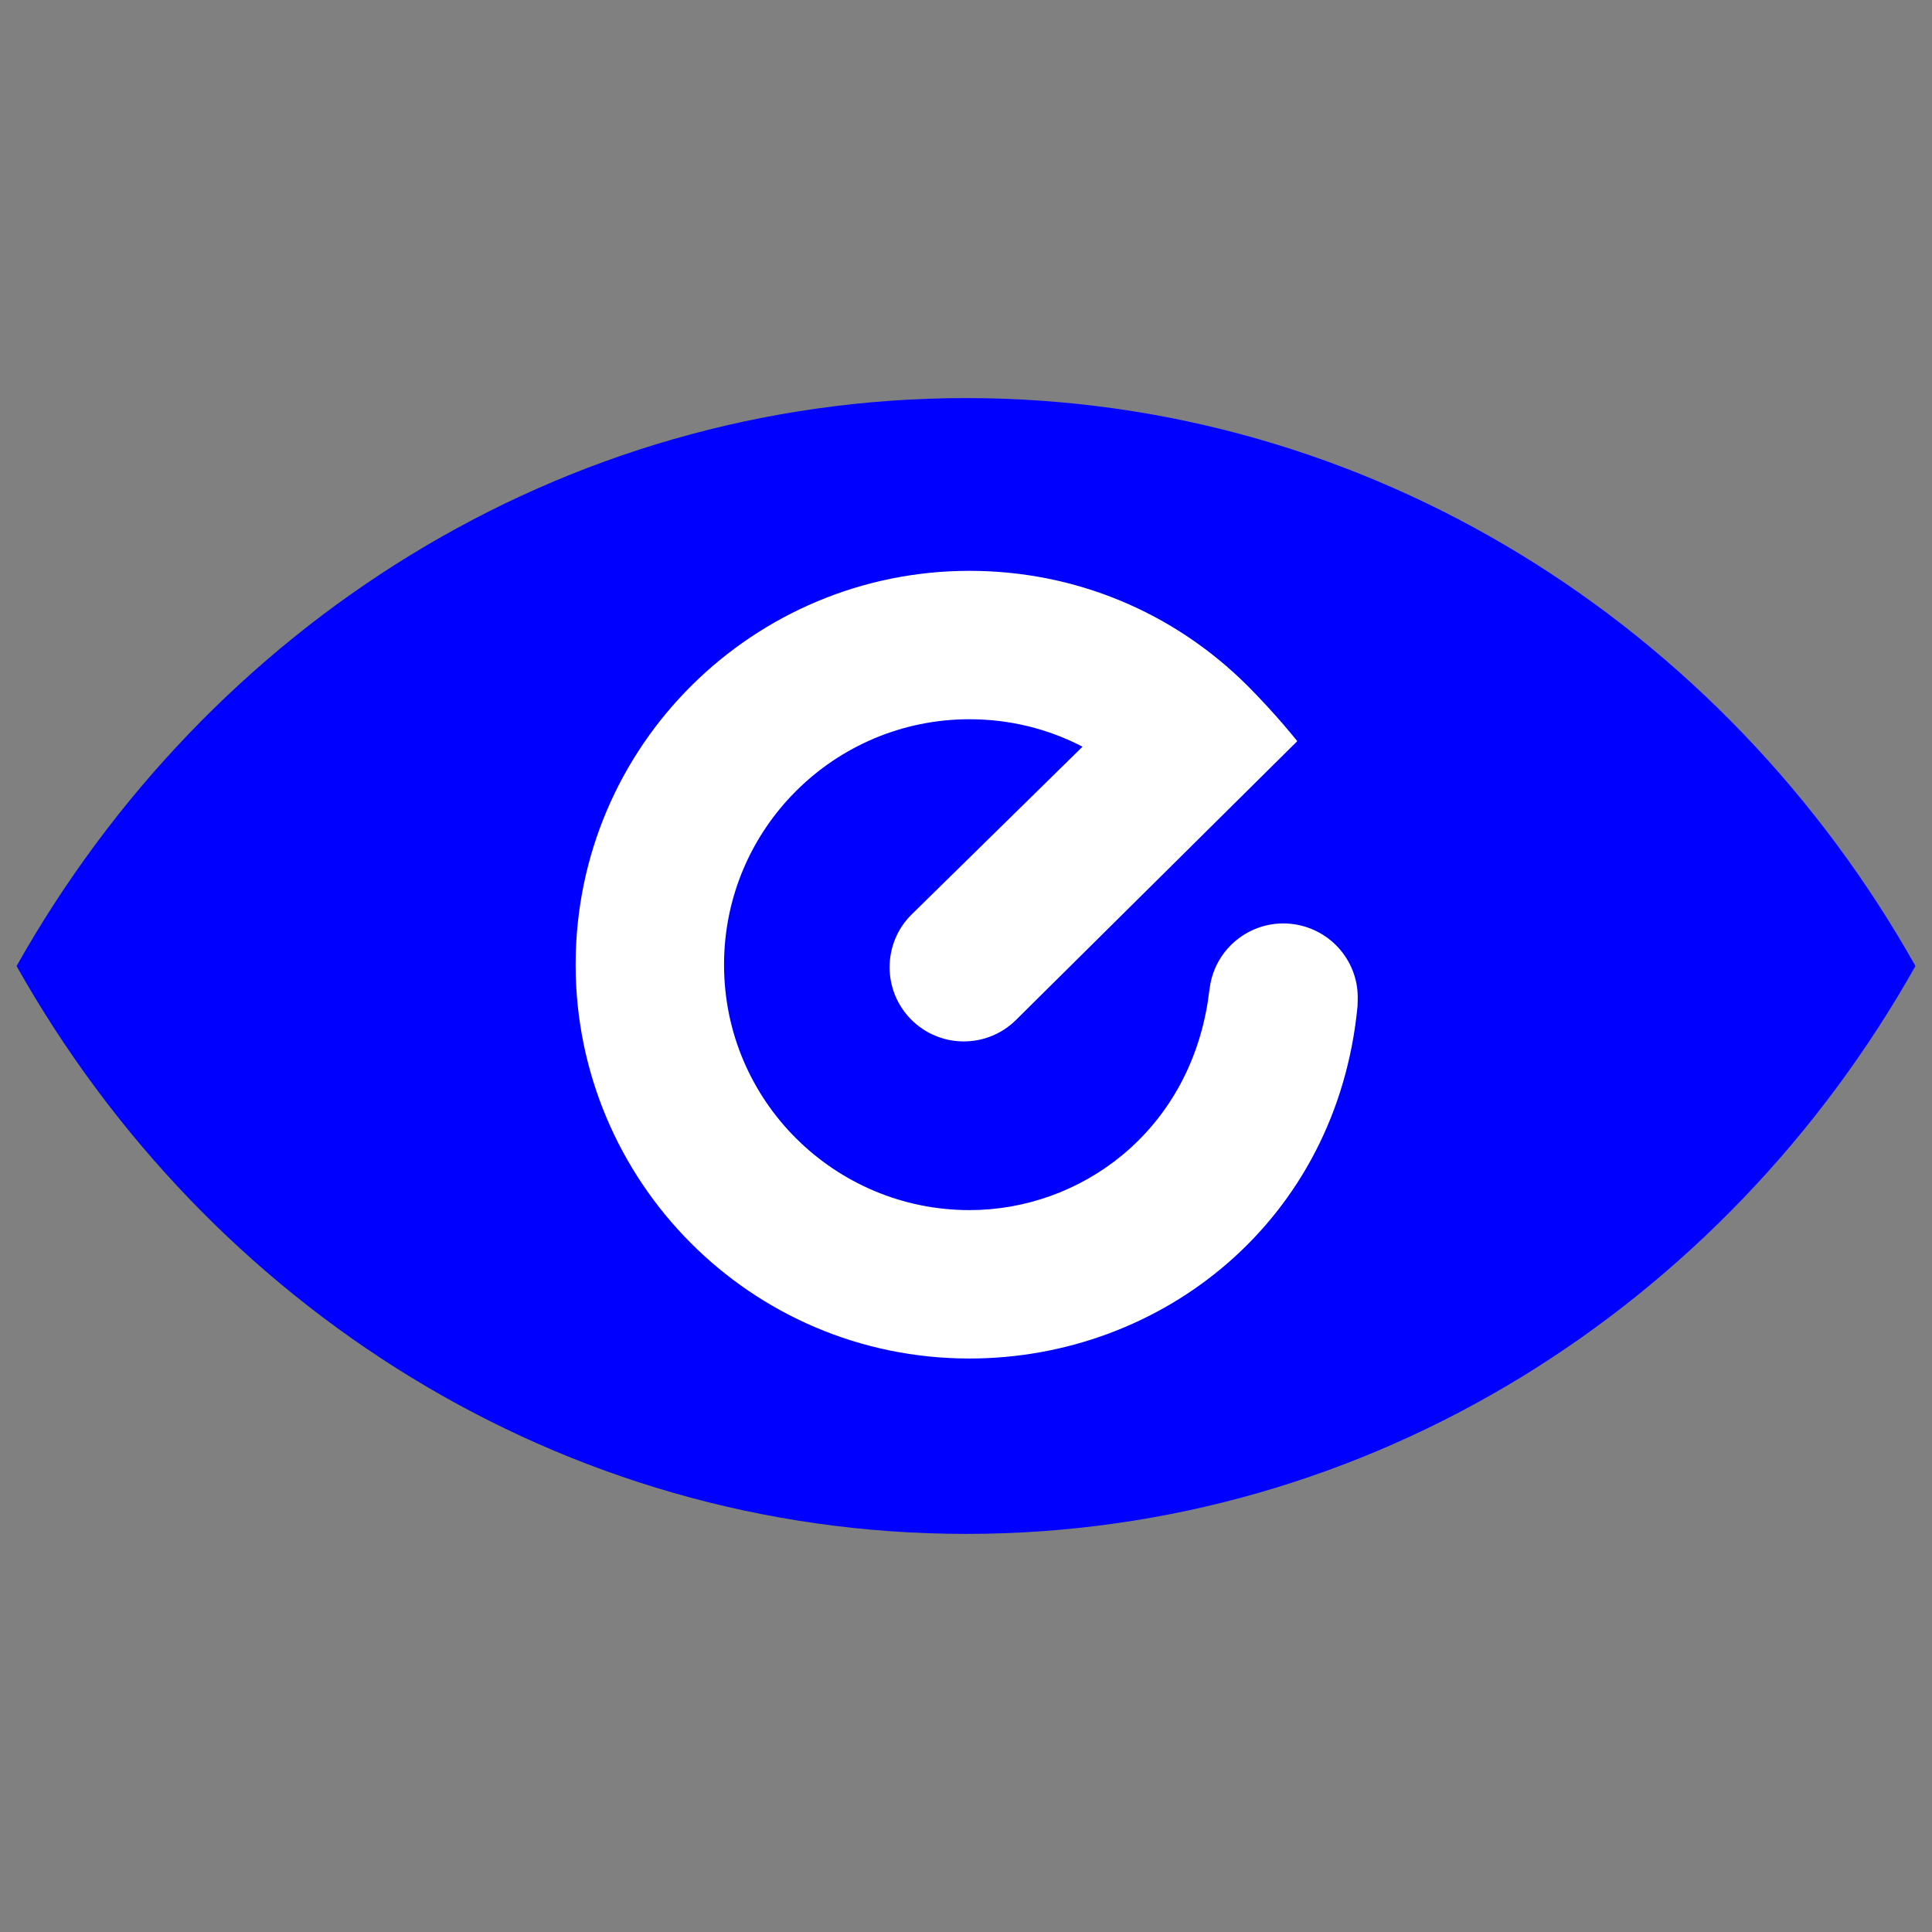
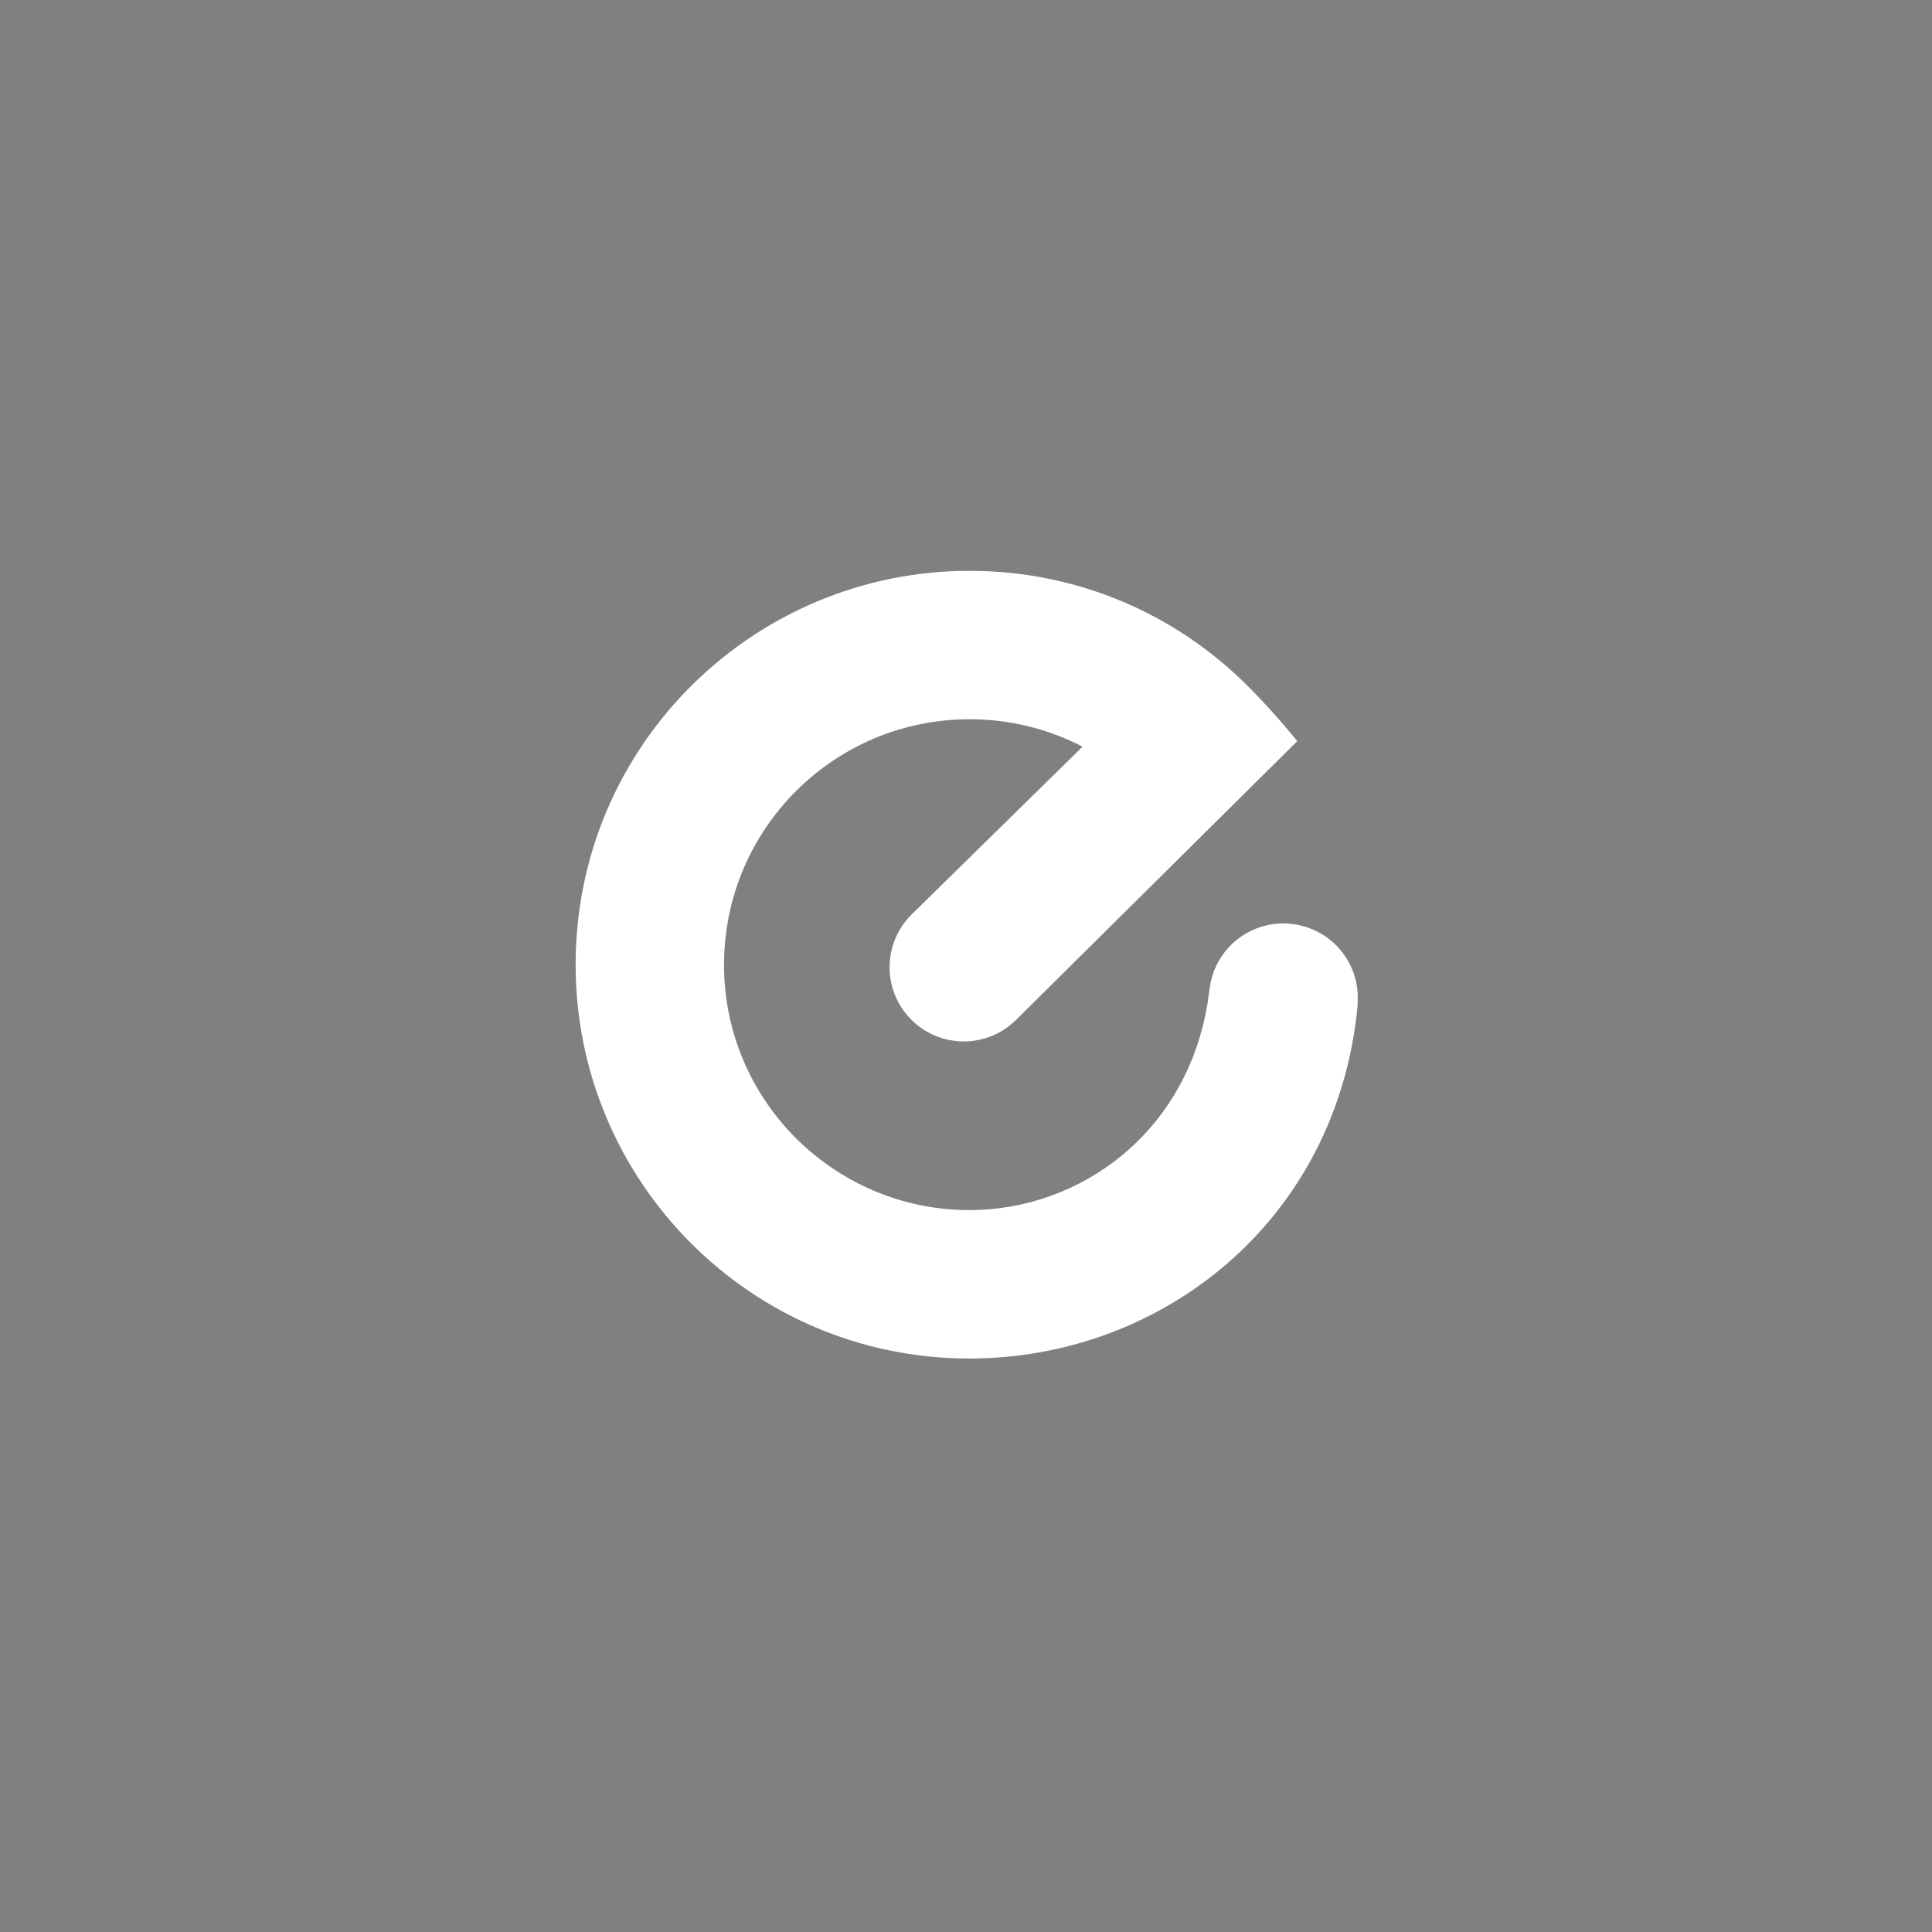
<svg xmlns="http://www.w3.org/2000/svg" width="500" height="500">
  <rect width="100%" height="100%" fill="#808080" stroke="none" />
  <svg viewBox="0 0 500 500">
-     <path d="M500 0H0v500h500V0z" fill="none" />
-     <path d="M495.708 249.993C446.27 162.074 354.757 103.025 250 103.025S53.729 162.099 4.292 250.018C53.73 337.937 145.243 396.973 250 396.973s196.271-59.036 245.708-146.955" fill="#00f" />
    <path d="M351.37 258.81l-.037 1.553c-5.319 55.613-50.648 91.22-100.44 91.22-56.664 0-101.92-45.989-101.92-101.92 0-56.909 46.209-101.932 101.92-101.932 27.232 0 52.825 10.602 72.071 29.848 7.52 7.569 12.766 14.233 12.766 14.233l-72.72 72.084c-7.496 7.496-19.663 7.496-27.158 0-7.496-7.496-7.496-19.663 0-27.158l44.302-43.495c-8.926-4.647-18.904-7.104-29.249-7.104-35.009 0-63.524 28.369-63.524 63.524 0 35.351 28.736 63.512 63.524 63.512 28.589 0 56.407-19.98 61.714-54.206v-.135l.477-3.314c1.48-10.504 11.189-17.816 21.692-16.349 9.831 1.382 16.936 9.917 16.581 19.638" fill="#fff" />
  </svg>
  <style>@media (prefers-color-scheme:light){:root{filter:none}}@media (prefers-color-scheme:dark){:root{filter:none}}</style>
</svg>